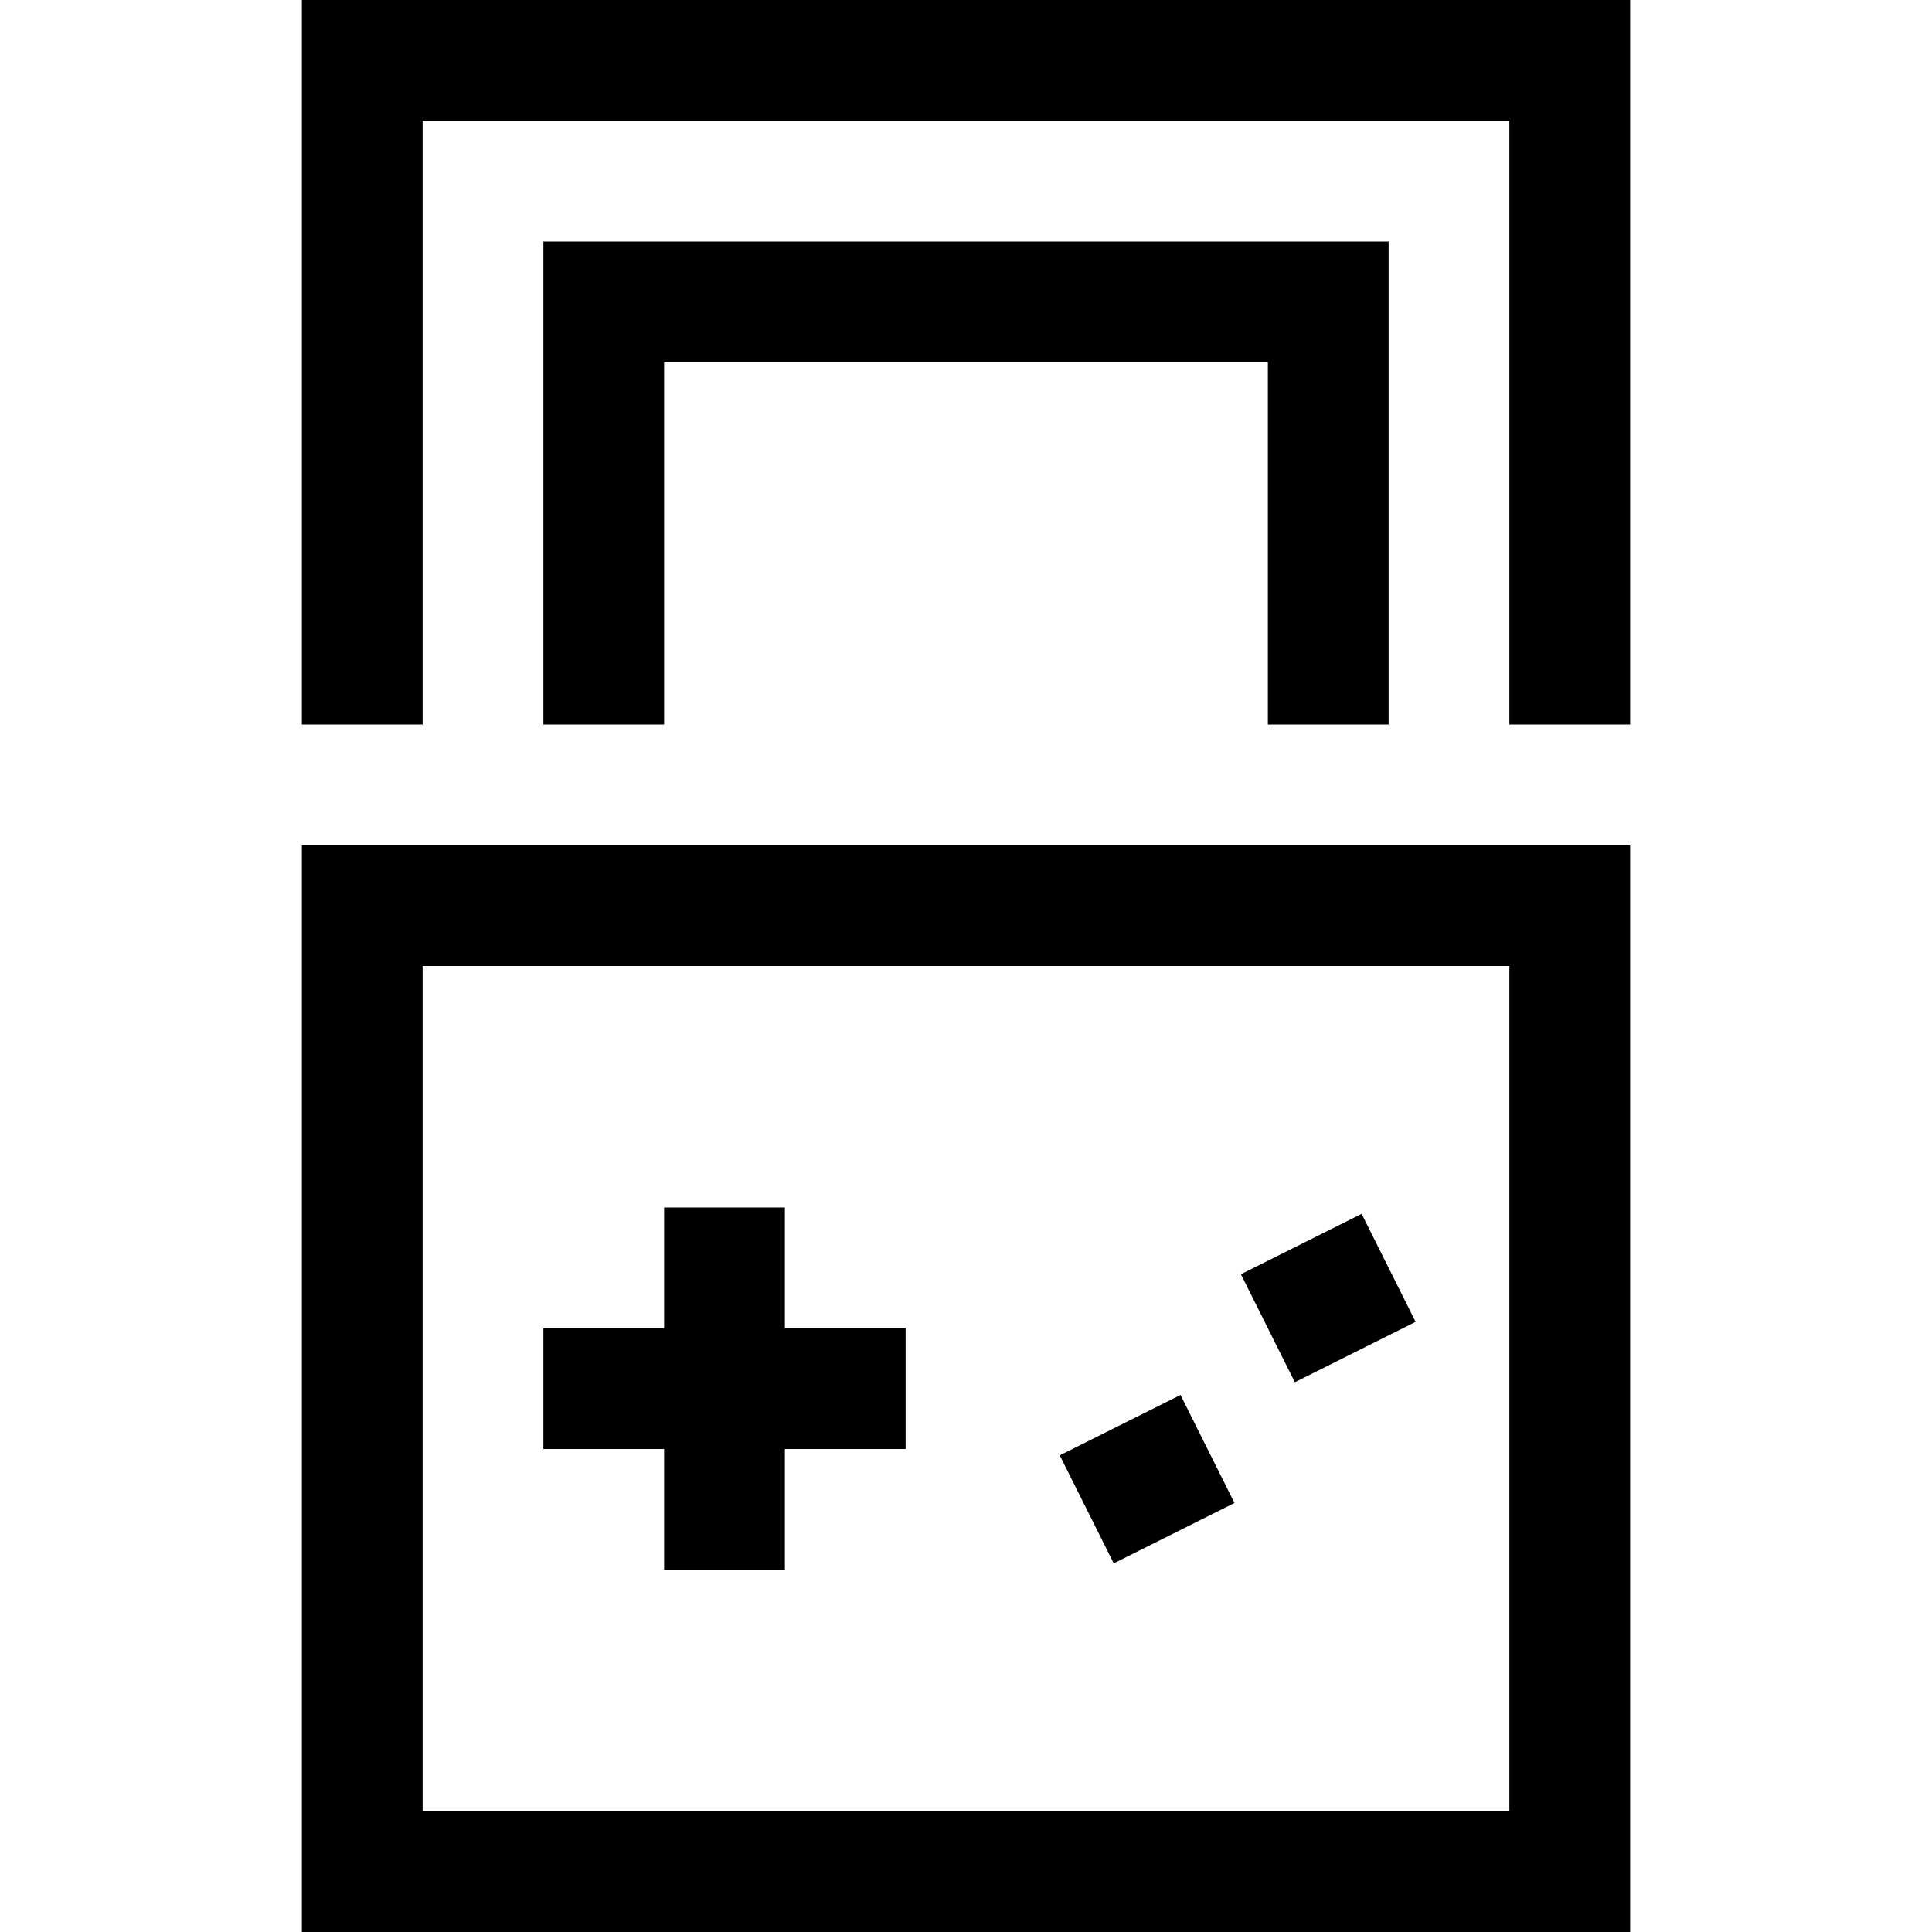
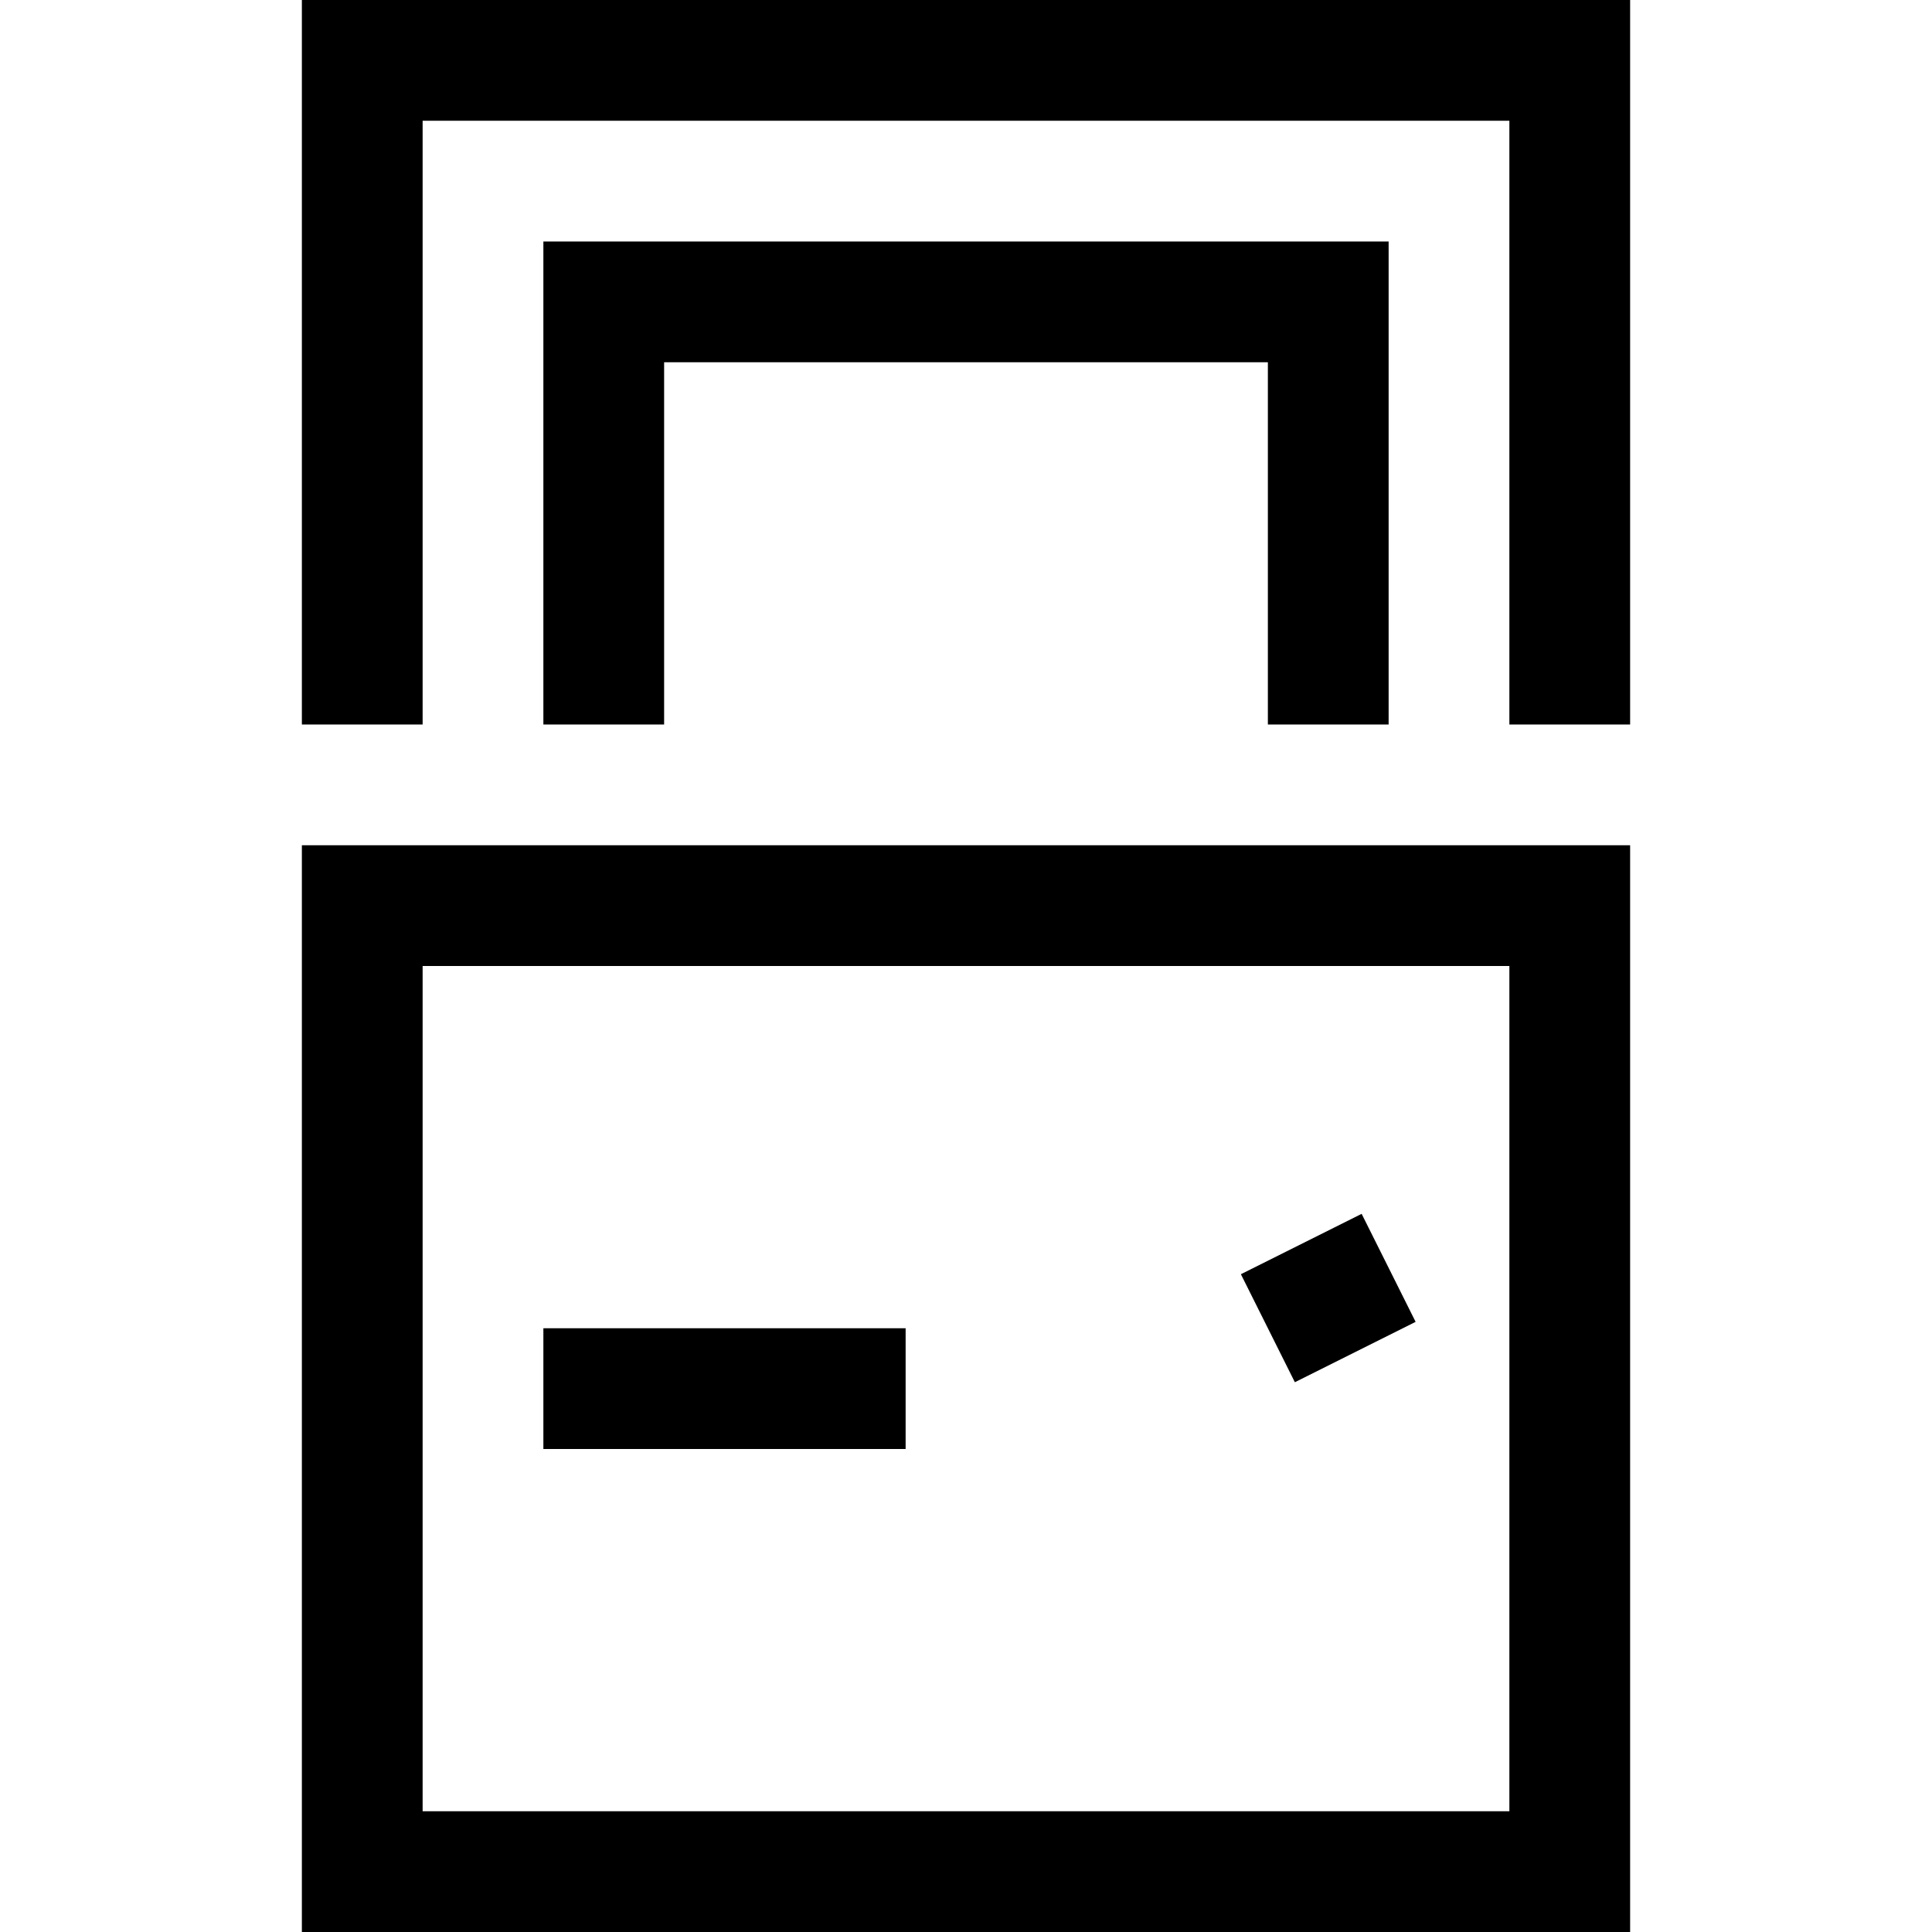
<svg xmlns="http://www.w3.org/2000/svg" version="1.1" width="32" height="32" viewBox="0 0 32 32">
  <g>
</g>
  <path d="M9 22h6v2h-6v-2z" fill="#000000" />
-   <path d="M11 20h2v6h-2v-6z" fill="#000000" />
+   <path d="M11 20h2v6v-6z" fill="#000000" />
  <path d="M22.553 20.105l0.894 1.789-2 1-0.894-1.789 2-1z" fill="#000000" />
-   <path d="M19.553 23.105l0.894 1.789-2 1-0.894-1.789 2-1z" fill="#000000" />
  <path d="M27 12h-2v-10h-18v10h-2v-12h22z" fill="#000000" />
  <path d="M23 12h-2v-6h-10v6h-2v-8h14z" fill="#000000" />
  <path d="M27 32h-22v-18h22v18zM7 30h18v-14h-18v14z" fill="#000000" />
</svg>